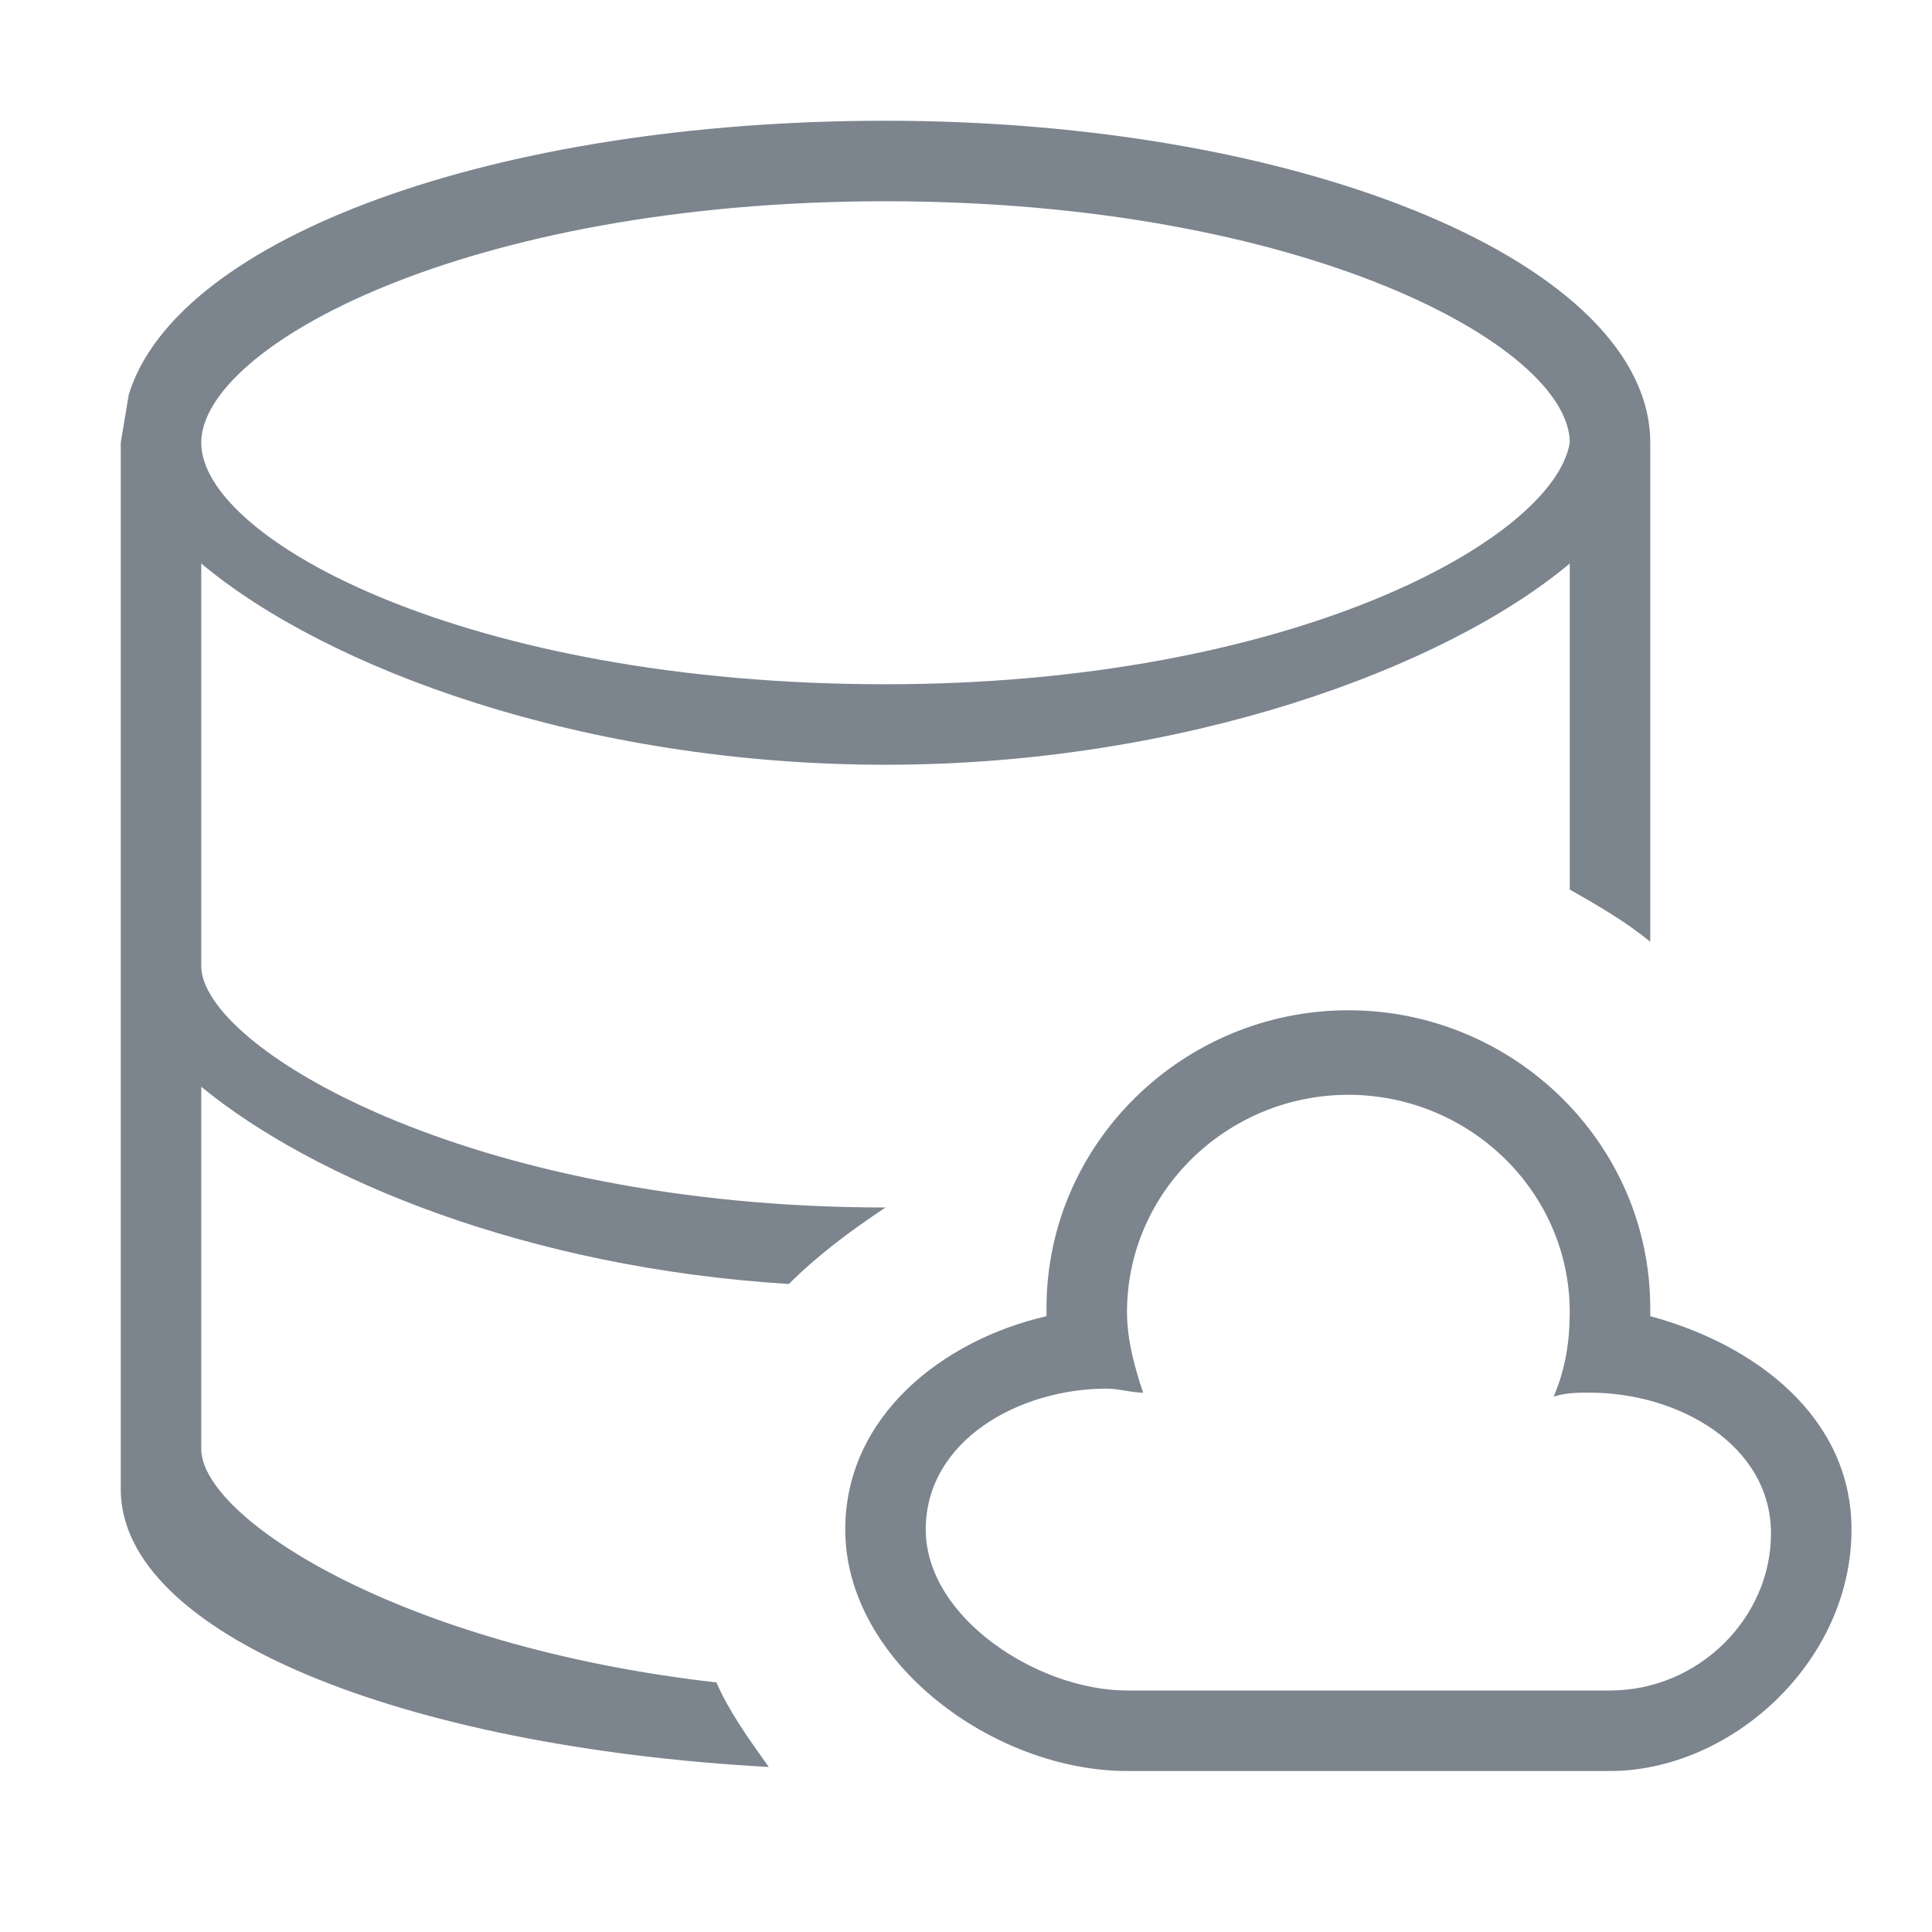
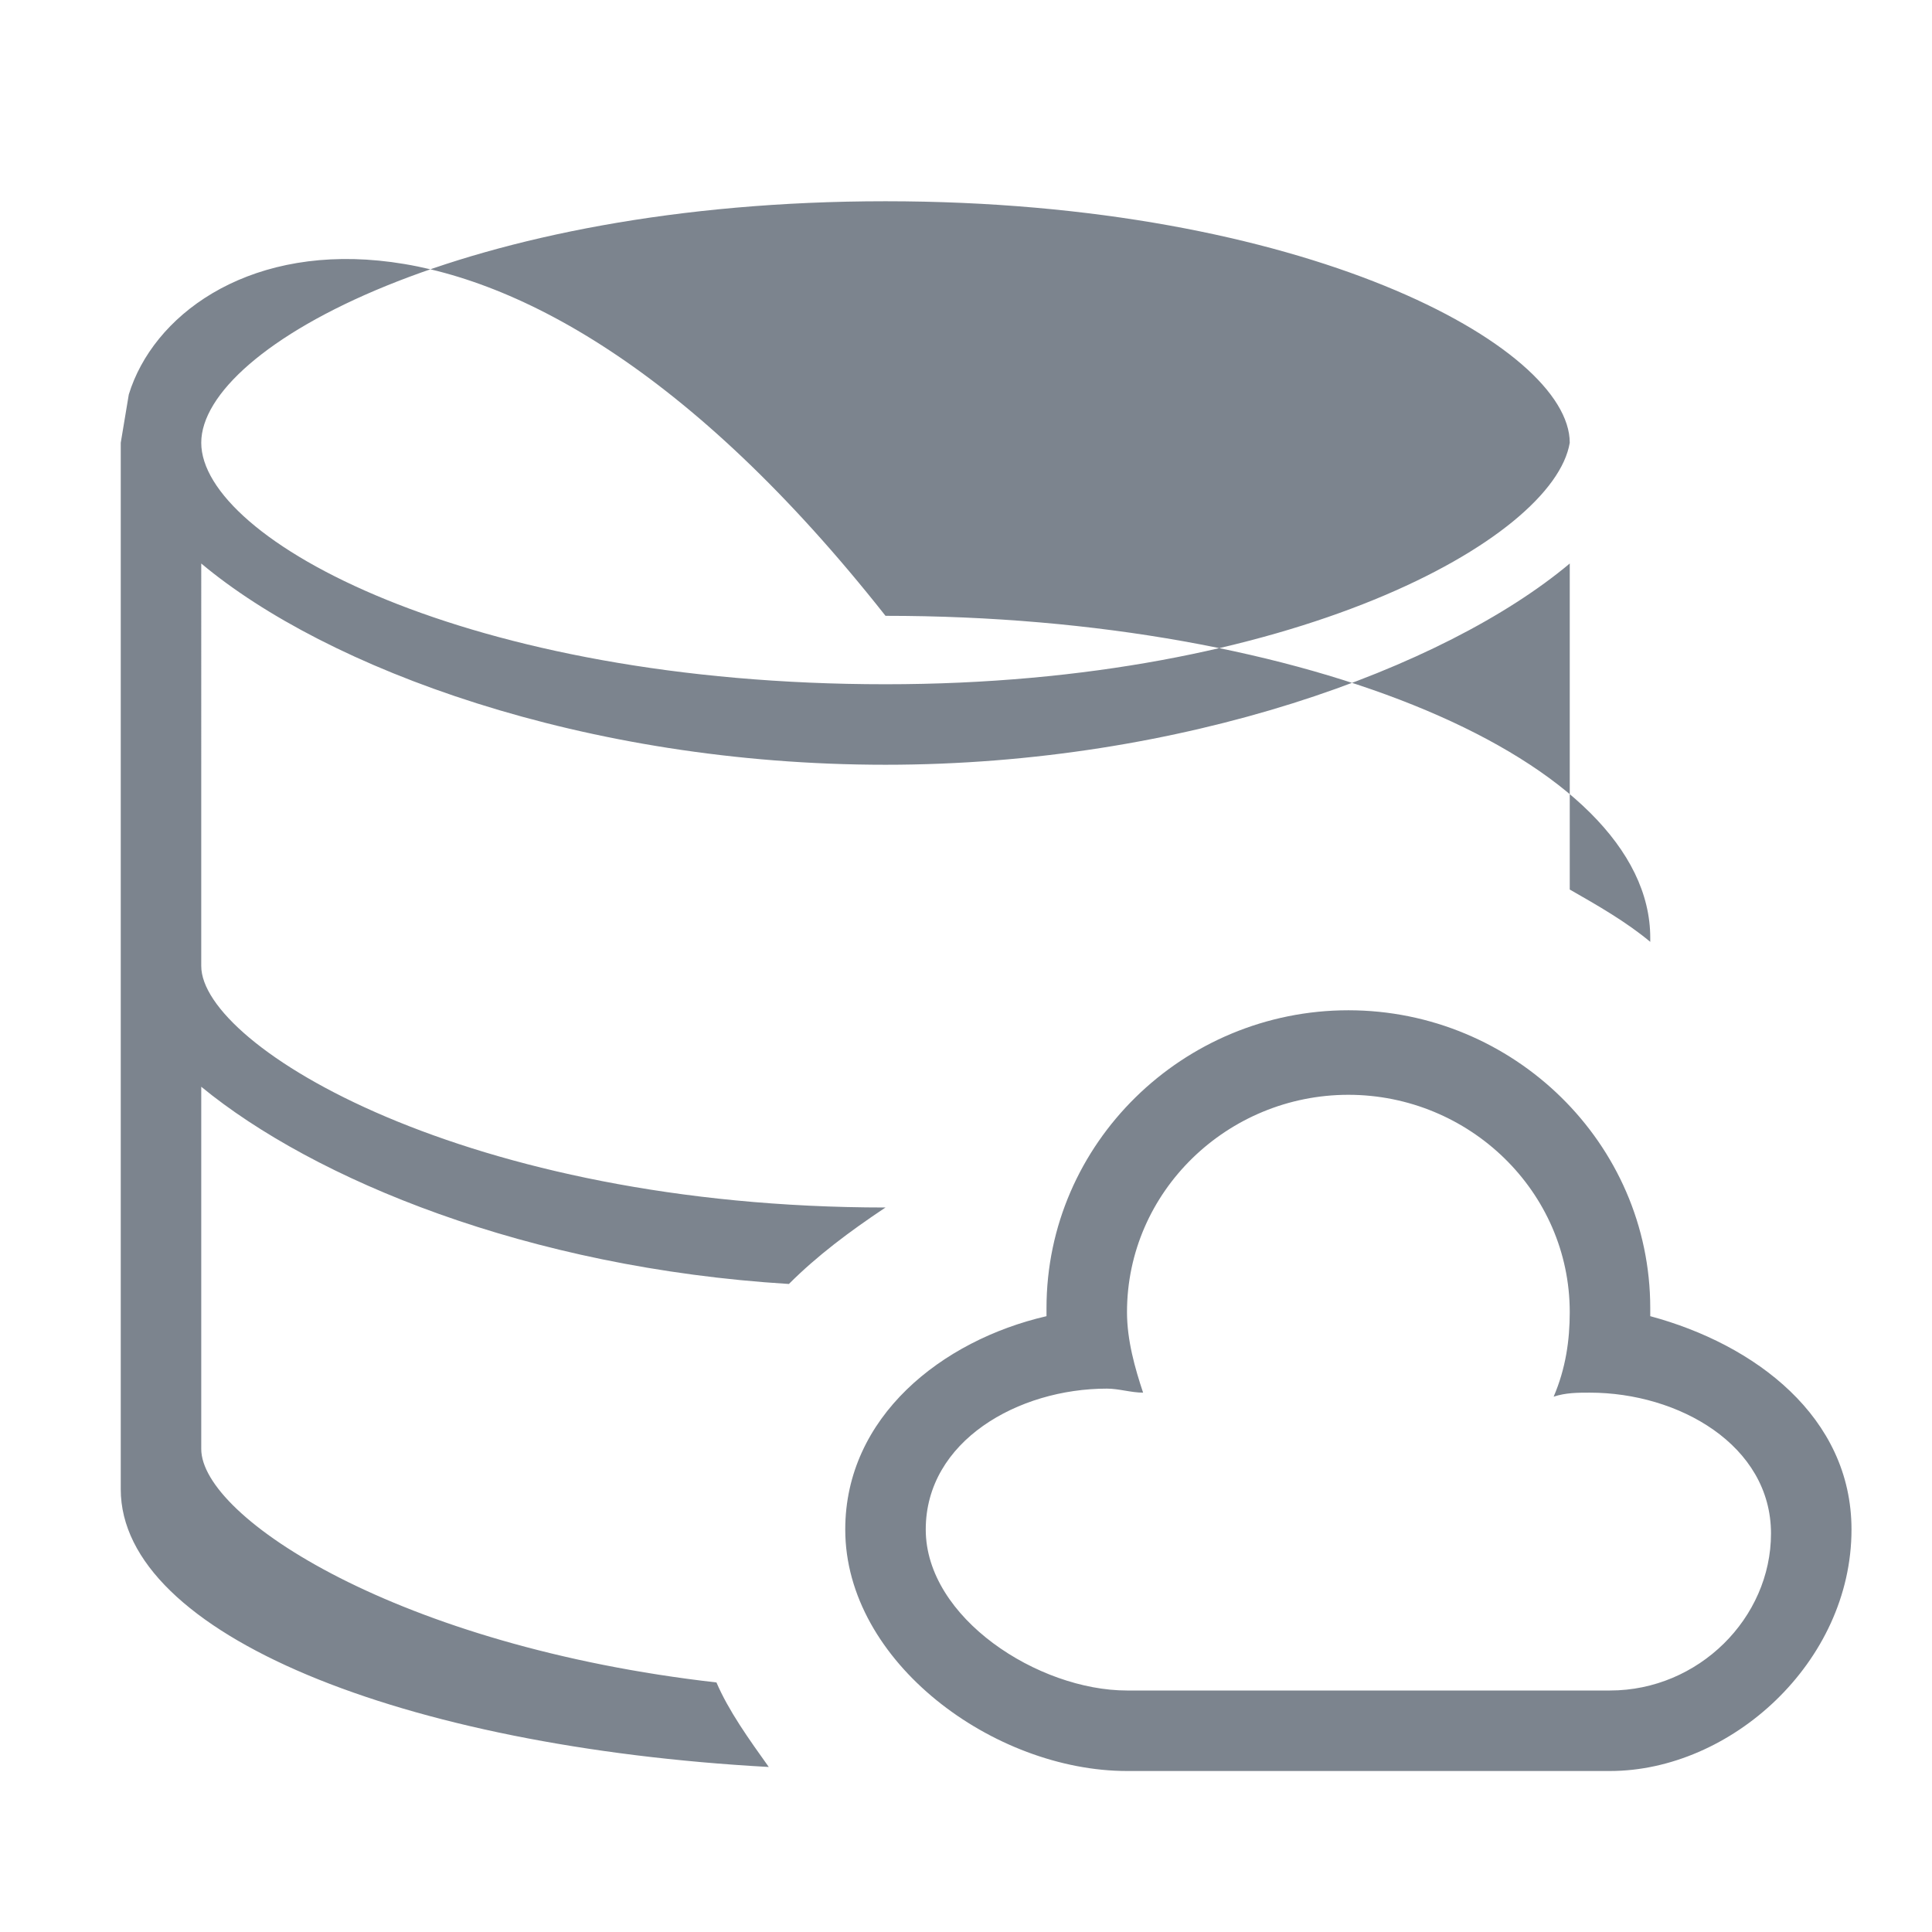
<svg xmlns="http://www.w3.org/2000/svg" version="1.1" id="图层_1" x="0px" y="0px" viewBox="0 0 48 48" style="enable-background:new 0 0 48 48;" xml:space="preserve">
  <style type="text/css">
	.st0{fill:#7C848E;}
</style>
  <g>
    <g>
-       <path class="st0" d="M19.6,31.9c0.7-0.7,1.5-1.3,2.4-1.9c-10.4,0-17-4-17-6V14c3.1,2.6,9.5,5,17,5c7.4,0,13.9-2.4,17-5l0,8.1    c0.7,0.4,1.4,0.8,2,1.3V11.1c0-0.1,0,0,0-0.1c0-4.4-8.5-8-19-8C12.3,3,4.4,5.9,3.2,9.8L3,11v26c0,3.6,7,6.4,16.1,6.9    c-0.5-0.7-1-1.4-1.3-2.1C9.9,40.9,5,37.7,5,36v-9C7.8,29.3,13.1,31.5,19.6,31.9z M22,5c10.4,0,17,3.6,17,6c-0.4,2.4-6.9,6-17,6    c-10.4,0-17-3.6-17-6C5,8.6,11.6,5,22,5z M41,32.7c0-0.1,0-0.1,0-0.2c0-4.1-3.4-7.4-7.5-7.4c-4.1,0-7.5,3.3-7.5,7.4    c0,0.1,0,0.1,0,0.2c-2.6,0.6-5,2.5-5,5.3c0,3.3,3.7,6,7,6h12c3,0,6-2.7,6-6C46,35.2,43.6,33.4,41,32.7z M40,42H28    c-2.2,0-5-1.8-5-4c0-2.2,2.3-3.5,4.5-3.5c0.3,0,0.6,0.1,0.9,0.1C28.2,34,28,33.3,28,32.6c0-3,2.5-5.4,5.5-5.4s5.5,2.4,5.5,5.4    c0,0.7-0.1,1.4-0.4,2.1c0.3-0.1,0.6-0.1,0.9-0.1c2.2,0,4.5,1.3,4.5,3.5C44,40.2,42.2,42,40,42z" />
+       <path class="st0" d="M19.6,31.9c0.7-0.7,1.5-1.3,2.4-1.9c-10.4,0-17-4-17-6V14c3.1,2.6,9.5,5,17,5c7.4,0,13.9-2.4,17-5l0,8.1    c0.7,0.4,1.4,0.8,2,1.3c0-0.1,0,0,0-0.1c0-4.4-8.5-8-19-8C12.3,3,4.4,5.9,3.2,9.8L3,11v26c0,3.6,7,6.4,16.1,6.9    c-0.5-0.7-1-1.4-1.3-2.1C9.9,40.9,5,37.7,5,36v-9C7.8,29.3,13.1,31.5,19.6,31.9z M22,5c10.4,0,17,3.6,17,6c-0.4,2.4-6.9,6-17,6    c-10.4,0-17-3.6-17-6C5,8.6,11.6,5,22,5z M41,32.7c0-0.1,0-0.1,0-0.2c0-4.1-3.4-7.4-7.5-7.4c-4.1,0-7.5,3.3-7.5,7.4    c0,0.1,0,0.1,0,0.2c-2.6,0.6-5,2.5-5,5.3c0,3.3,3.7,6,7,6h12c3,0,6-2.7,6-6C46,35.2,43.6,33.4,41,32.7z M40,42H28    c-2.2,0-5-1.8-5-4c0-2.2,2.3-3.5,4.5-3.5c0.3,0,0.6,0.1,0.9,0.1C28.2,34,28,33.3,28,32.6c0-3,2.5-5.4,5.5-5.4s5.5,2.4,5.5,5.4    c0,0.7-0.1,1.4-0.4,2.1c0.3-0.1,0.6-0.1,0.9-0.1c2.2,0,4.5,1.3,4.5,3.5C44,40.2,42.2,42,40,42z" />
    </g>
  </g>
</svg>